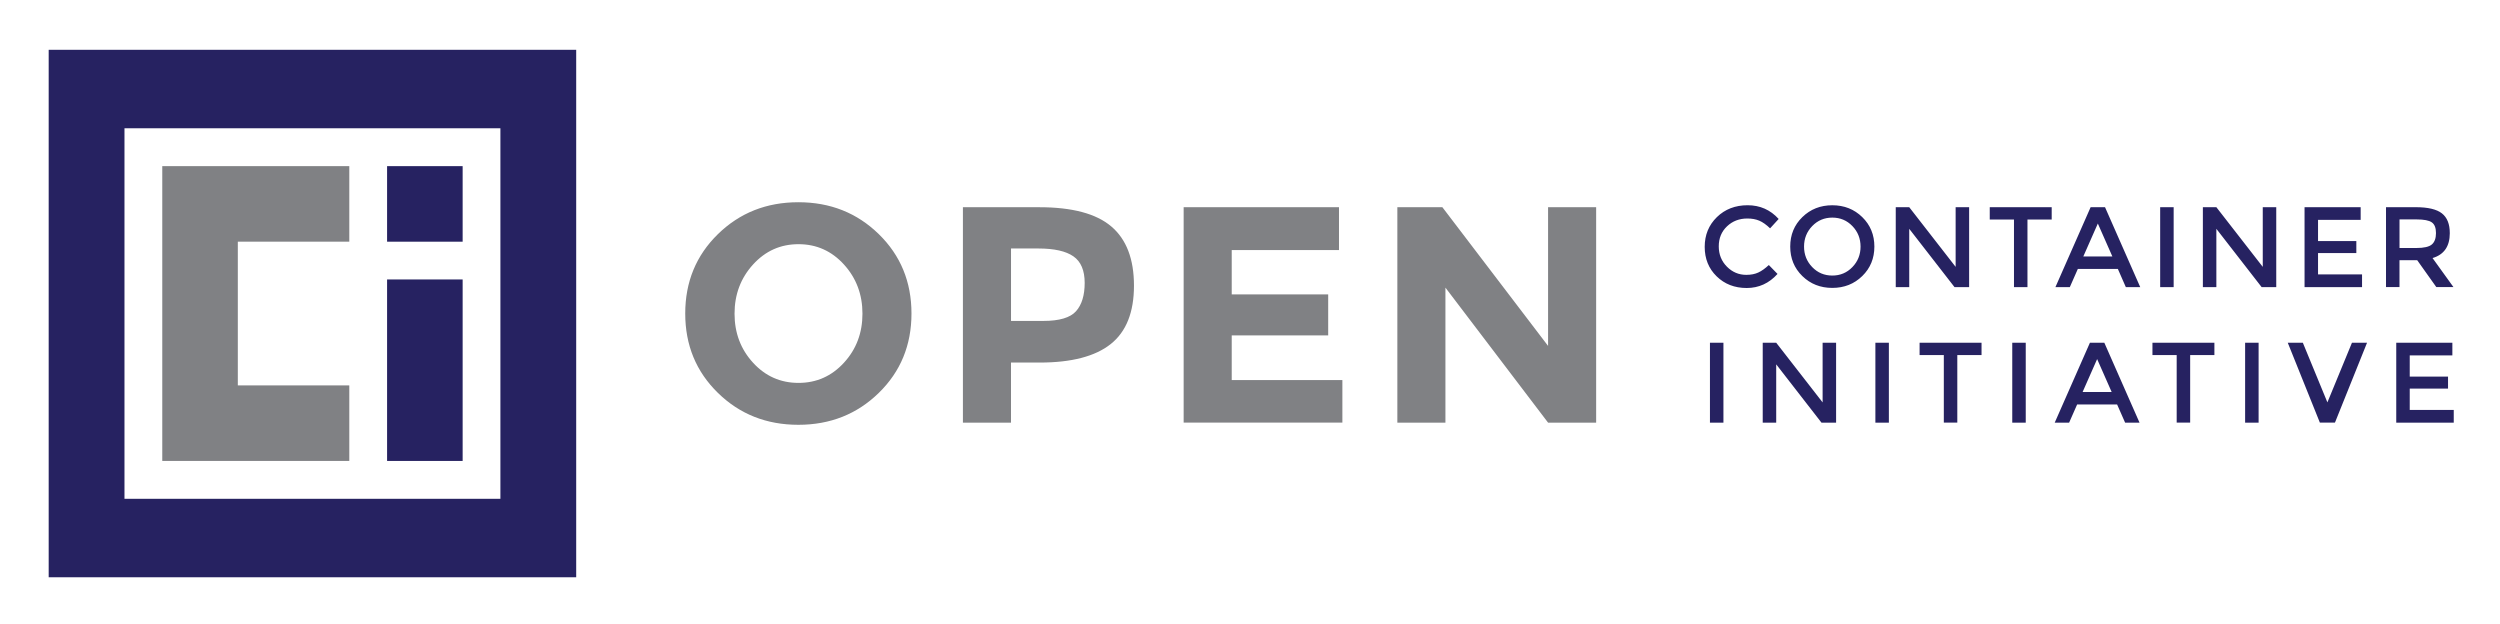
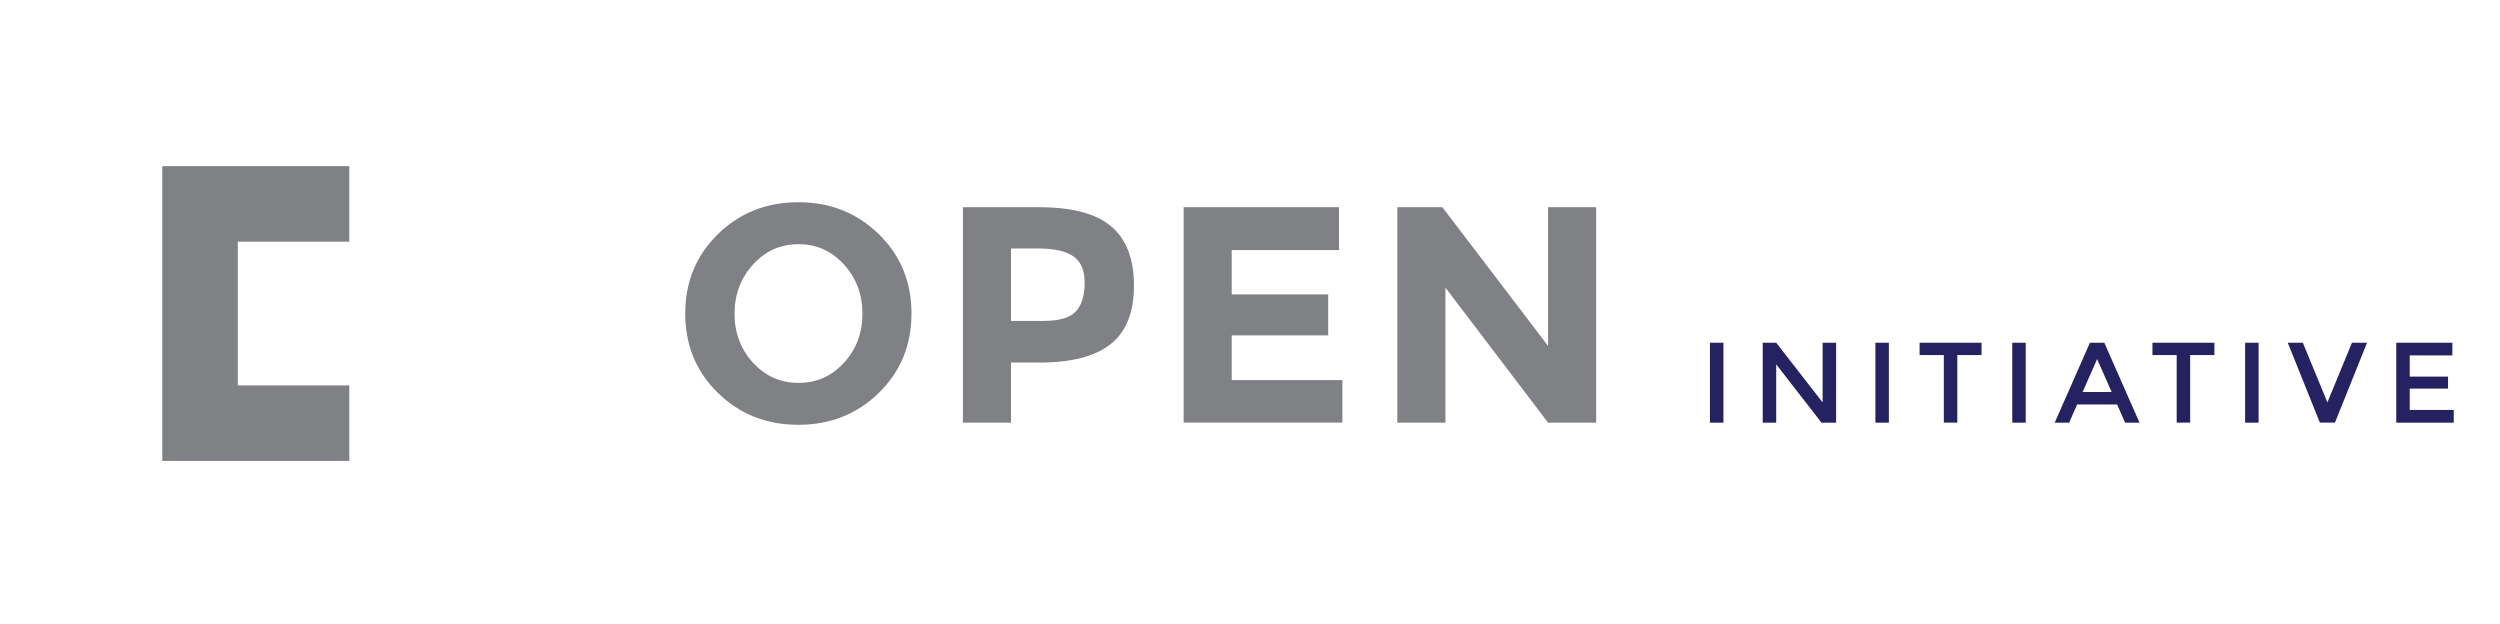
<svg xmlns="http://www.w3.org/2000/svg" role="img" viewBox="-16.86 -12.86 1032.72 257.72">
  <title>Open Container Initiative logo</title>
  <style>svg {enable-background:new 0 0 1000 233.31}</style>
  <style>.st58{fill:#808184}.st59{fill:#262261}</style>
  <path d="M346.16 149.44c-9 8.79-20.08 13.18-33.23 13.18-13.16 0-24.24-4.39-33.23-13.18-9-8.79-13.5-19.71-13.5-32.79 0-13.07 4.5-24 13.5-32.79s20.07-13.18 33.23-13.18c13.16 0 24.23 4.39 33.23 13.18 9 8.79 13.5 19.72 13.5 32.79 0 13.08-4.5 24.01-13.5 32.79zm-6.75-32.72c0-7.93-2.55-14.71-7.64-20.31-5.09-5.6-11.35-8.4-18.78-8.4-7.43 0-13.69 2.8-18.78 8.4-5.09 5.6-7.64 12.37-7.64 20.31 0 7.94 2.55 14.69 7.64 20.25 5.09 5.56 11.35 8.34 18.78 8.34 7.43 0 13.69-2.78 18.78-8.34 5.1-5.56 7.64-12.31 7.64-20.25zm102.8-36.03c6.24 5.31 9.36 13.46 9.36 24.45 0 10.99-3.2 19.04-9.61 24.13-6.41 5.09-16.19 7.64-29.35 7.64h-11.84v24.83h-19.86v-89h31.45c13.66-.01 23.62 2.64 29.85 7.95zm-14.57 35.01c2.38-2.67 3.57-6.58 3.57-11.71 0-5.14-1.55-8.79-4.65-10.95-3.1-2.16-7.92-3.25-14.45-3.25h-11.33v29.92h13.37c6.61 0 11.11-1.34 13.49-4.01zm108.62-42.97v17.7h-44.31v18.33h39.85v16.93h-39.85v18.46h45.71v17.57h-65.57v-89h64.17zm86.37 0h19.86v89h-19.86l-42.4-55.77v55.77h-19.86v-89h18.59l43.67 57.3v-57.3z" class="st58" />
-   <path d="M704.52 100.68c1.92 0 3.57-.32 4.96-.97 1.39-.64 2.83-1.68 4.34-3.09l3.59 3.68c-3.49 3.87-7.74 5.81-12.73 5.81s-9.13-1.61-12.42-4.82c-3.29-3.21-4.93-7.27-4.93-12.18s1.68-9 5.03-12.28c3.35-3.27 7.59-4.91 12.7-4.91 5.12 0 9.39 1.89 12.82 5.67l-3.54 3.87c-1.57-1.51-3.06-2.57-4.46-3.16-1.4-.6-3.05-.9-4.93-.9-3.34 0-6.14 1.08-8.41 3.24-2.27 2.16-3.4 4.91-3.4 8.26 0 3.35 1.13 6.15 3.38 8.41 2.24 2.25 4.91 3.37 8 3.37zm47.89.5c-3.34 3.26-7.46 4.89-12.37 4.89-4.91 0-9.04-1.63-12.37-4.89-3.34-3.26-5.01-7.32-5.01-12.18 0-4.86 1.67-8.93 5.01-12.18 3.34-3.26 7.46-4.89 12.37-4.89 4.91 0 9.04 1.63 12.37 4.89 3.34 3.26 5.01 7.32 5.01 12.18 0 4.86-1.67 8.92-5.01 12.18zm-4.08-20.66c-2.25-2.33-5.01-3.49-8.29-3.49s-6.04 1.17-8.29 3.49c-2.25 2.33-3.38 5.16-3.38 8.48 0 3.32 1.13 6.15 3.38 8.48s5.01 3.49 8.29 3.49 6.04-1.16 8.29-3.49c2.25-2.33 3.38-5.15 3.38-8.48-.01-3.33-1.13-6.15-3.38-8.48zm42.66-7.79h5.57v33.01h-6.04l-18.7-24.08v24.08h-5.57V72.73h5.57l19.17 24.65V72.73zm29.67 5.1v27.91h-5.57V77.83h-10.01v-5.1h25.59v5.1h-10.01zm20.81 20.4l-3.31 7.51h-5.95l14.54-33.01h5.95l14.54 33.01h-5.95L858 98.23h-16.53zm14.26-5.15l-6-13.6-6 13.6h12zm19.75-20.35h5.57v33.01h-5.57V72.73zm42.38 0h5.57v33.01h-6.04l-18.7-24.08v24.08h-5.57V72.73h5.57l19.17 24.65V72.73zm40.44 0v5.24h-17.61v8.74h15.82v4.96h-15.82v8.83h18.18v5.24h-23.75V72.73h23.18zm36.82 10.72c0 5.45-2.38 8.88-7.13 10.29l8.64 11.99h-7.08l-7.89-11.1h-7.32v11.1h-5.57v-33h12.28c5.04 0 8.64.85 10.81 2.55 2.18 1.7 3.26 4.42 3.26 8.17zm-7.41 4.67c1.13-.98 1.7-2.54 1.7-4.7s-.58-3.64-1.75-4.44c-1.16-.8-3.24-1.2-6.23-1.2h-7.08v11.81h6.94c3.14 0 5.29-.49 6.42-1.47z" class="st59" />
  <path d="M689.5 128.72h5.57v33.01h-5.57v-33.01zm46.54 0h5.57v33.01h-6.04l-18.7-24.08v24.08h-5.57v-33.01h5.57l19.17 24.65v-24.65zm21.8 0h5.57v33.01h-5.57v-33.01zm33.84 5.09v27.91h-5.57v-27.91H776.1v-5.1h25.59v5.1h-10.01zm22.7-5.09h5.57v33.01h-5.57v-33.01zm26.8 25.5l-3.31 7.51h-5.95l14.54-33.01h5.95l14.54 33.01H861l-3.31-7.51h-16.51zm14.26-5.15l-6-13.6-6 13.6h12zm32.43-15.26v27.91h-5.57v-27.91h-10.01v-5.1h25.59v5.1h-10.01zm22.7-5.09h5.57v33.01h-5.57v-33.01zm37.11 33h-6.23l-13.27-33.01h6.23l10.15 24.65 10.15-24.65h6.23l-13.26 33.01zm48.5-33v5.24h-17.61v8.74h15.82v4.96h-15.82v8.83h18.18v5.24H973v-33.01h23.18z" class="st59" />
  <g>
    <path d="M127.43 86.97v-31.2H50.17v121.77h77.26v-31.2H81.38V86.97z" class="st58" />
-     <path d="M143.04 55.77h31.21v31.21h-31.21zm0 46.81h31.21v74.97h-31.21z" class="st59" />
-     <path d="M3.25 7.7v217.91h217.91V7.7H3.25zm186.6 185.49H34.56V40.12h155.29v153.07z" class="st59" />
  </g>
</svg>